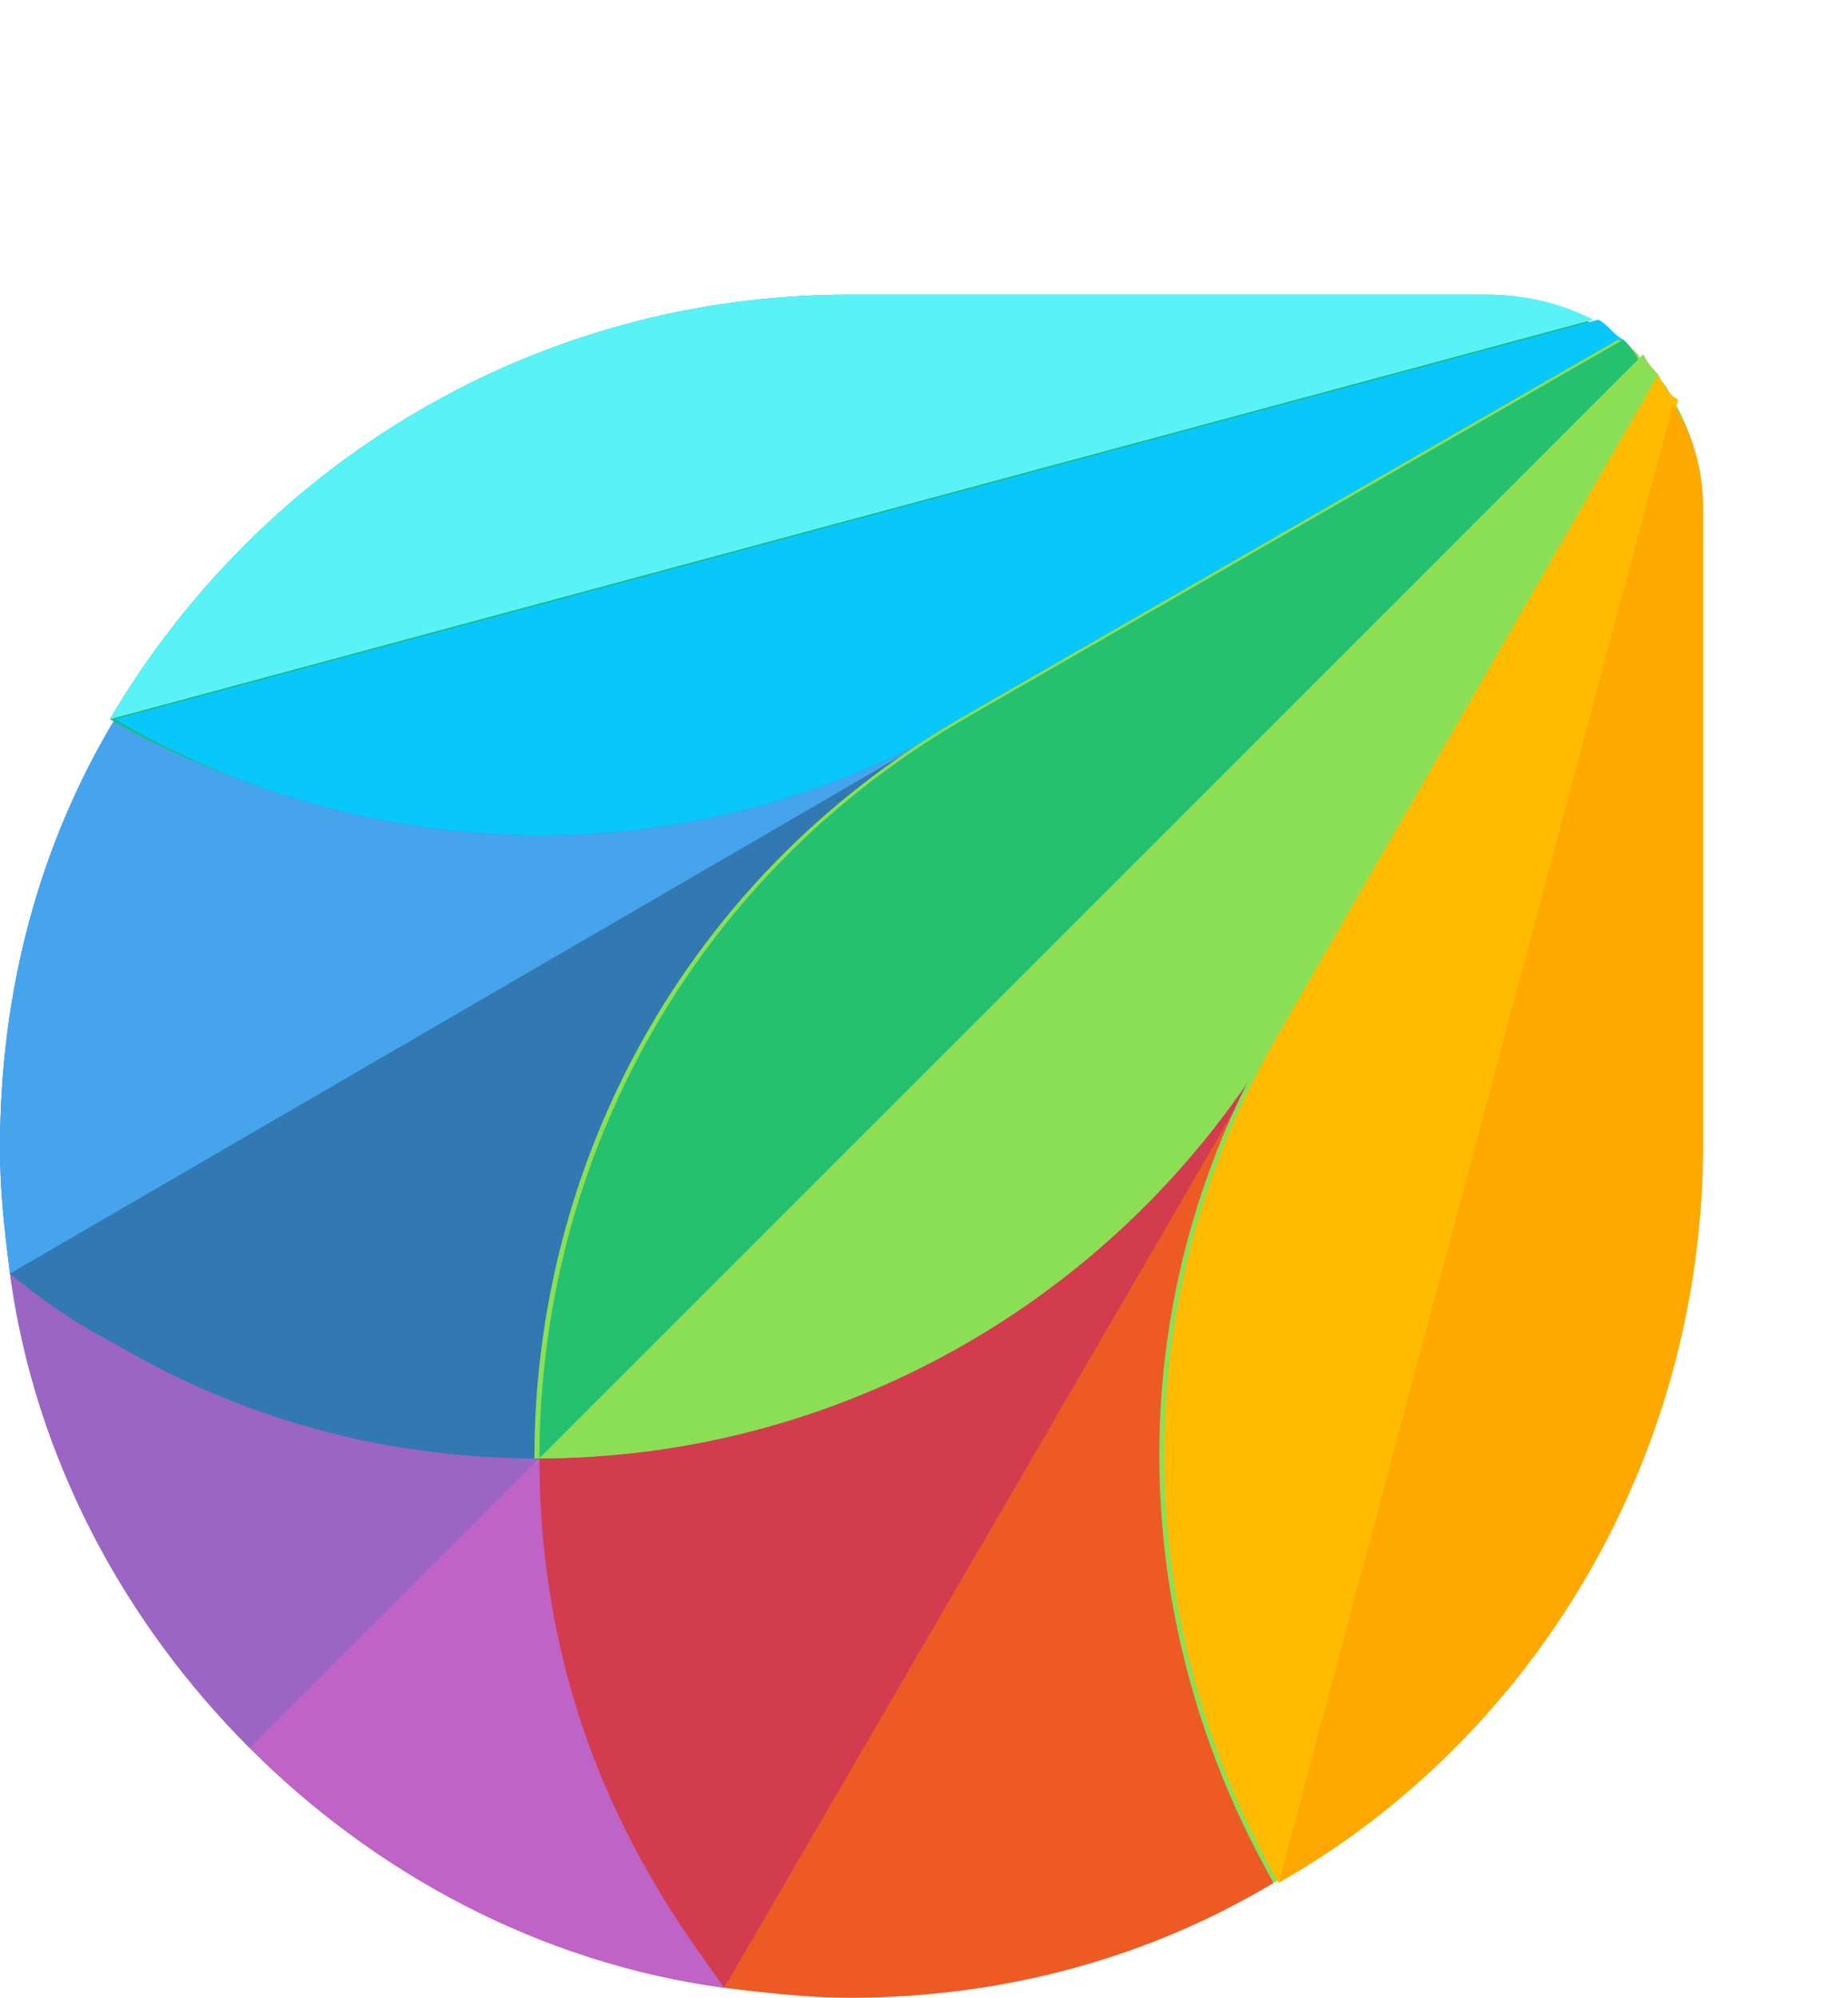
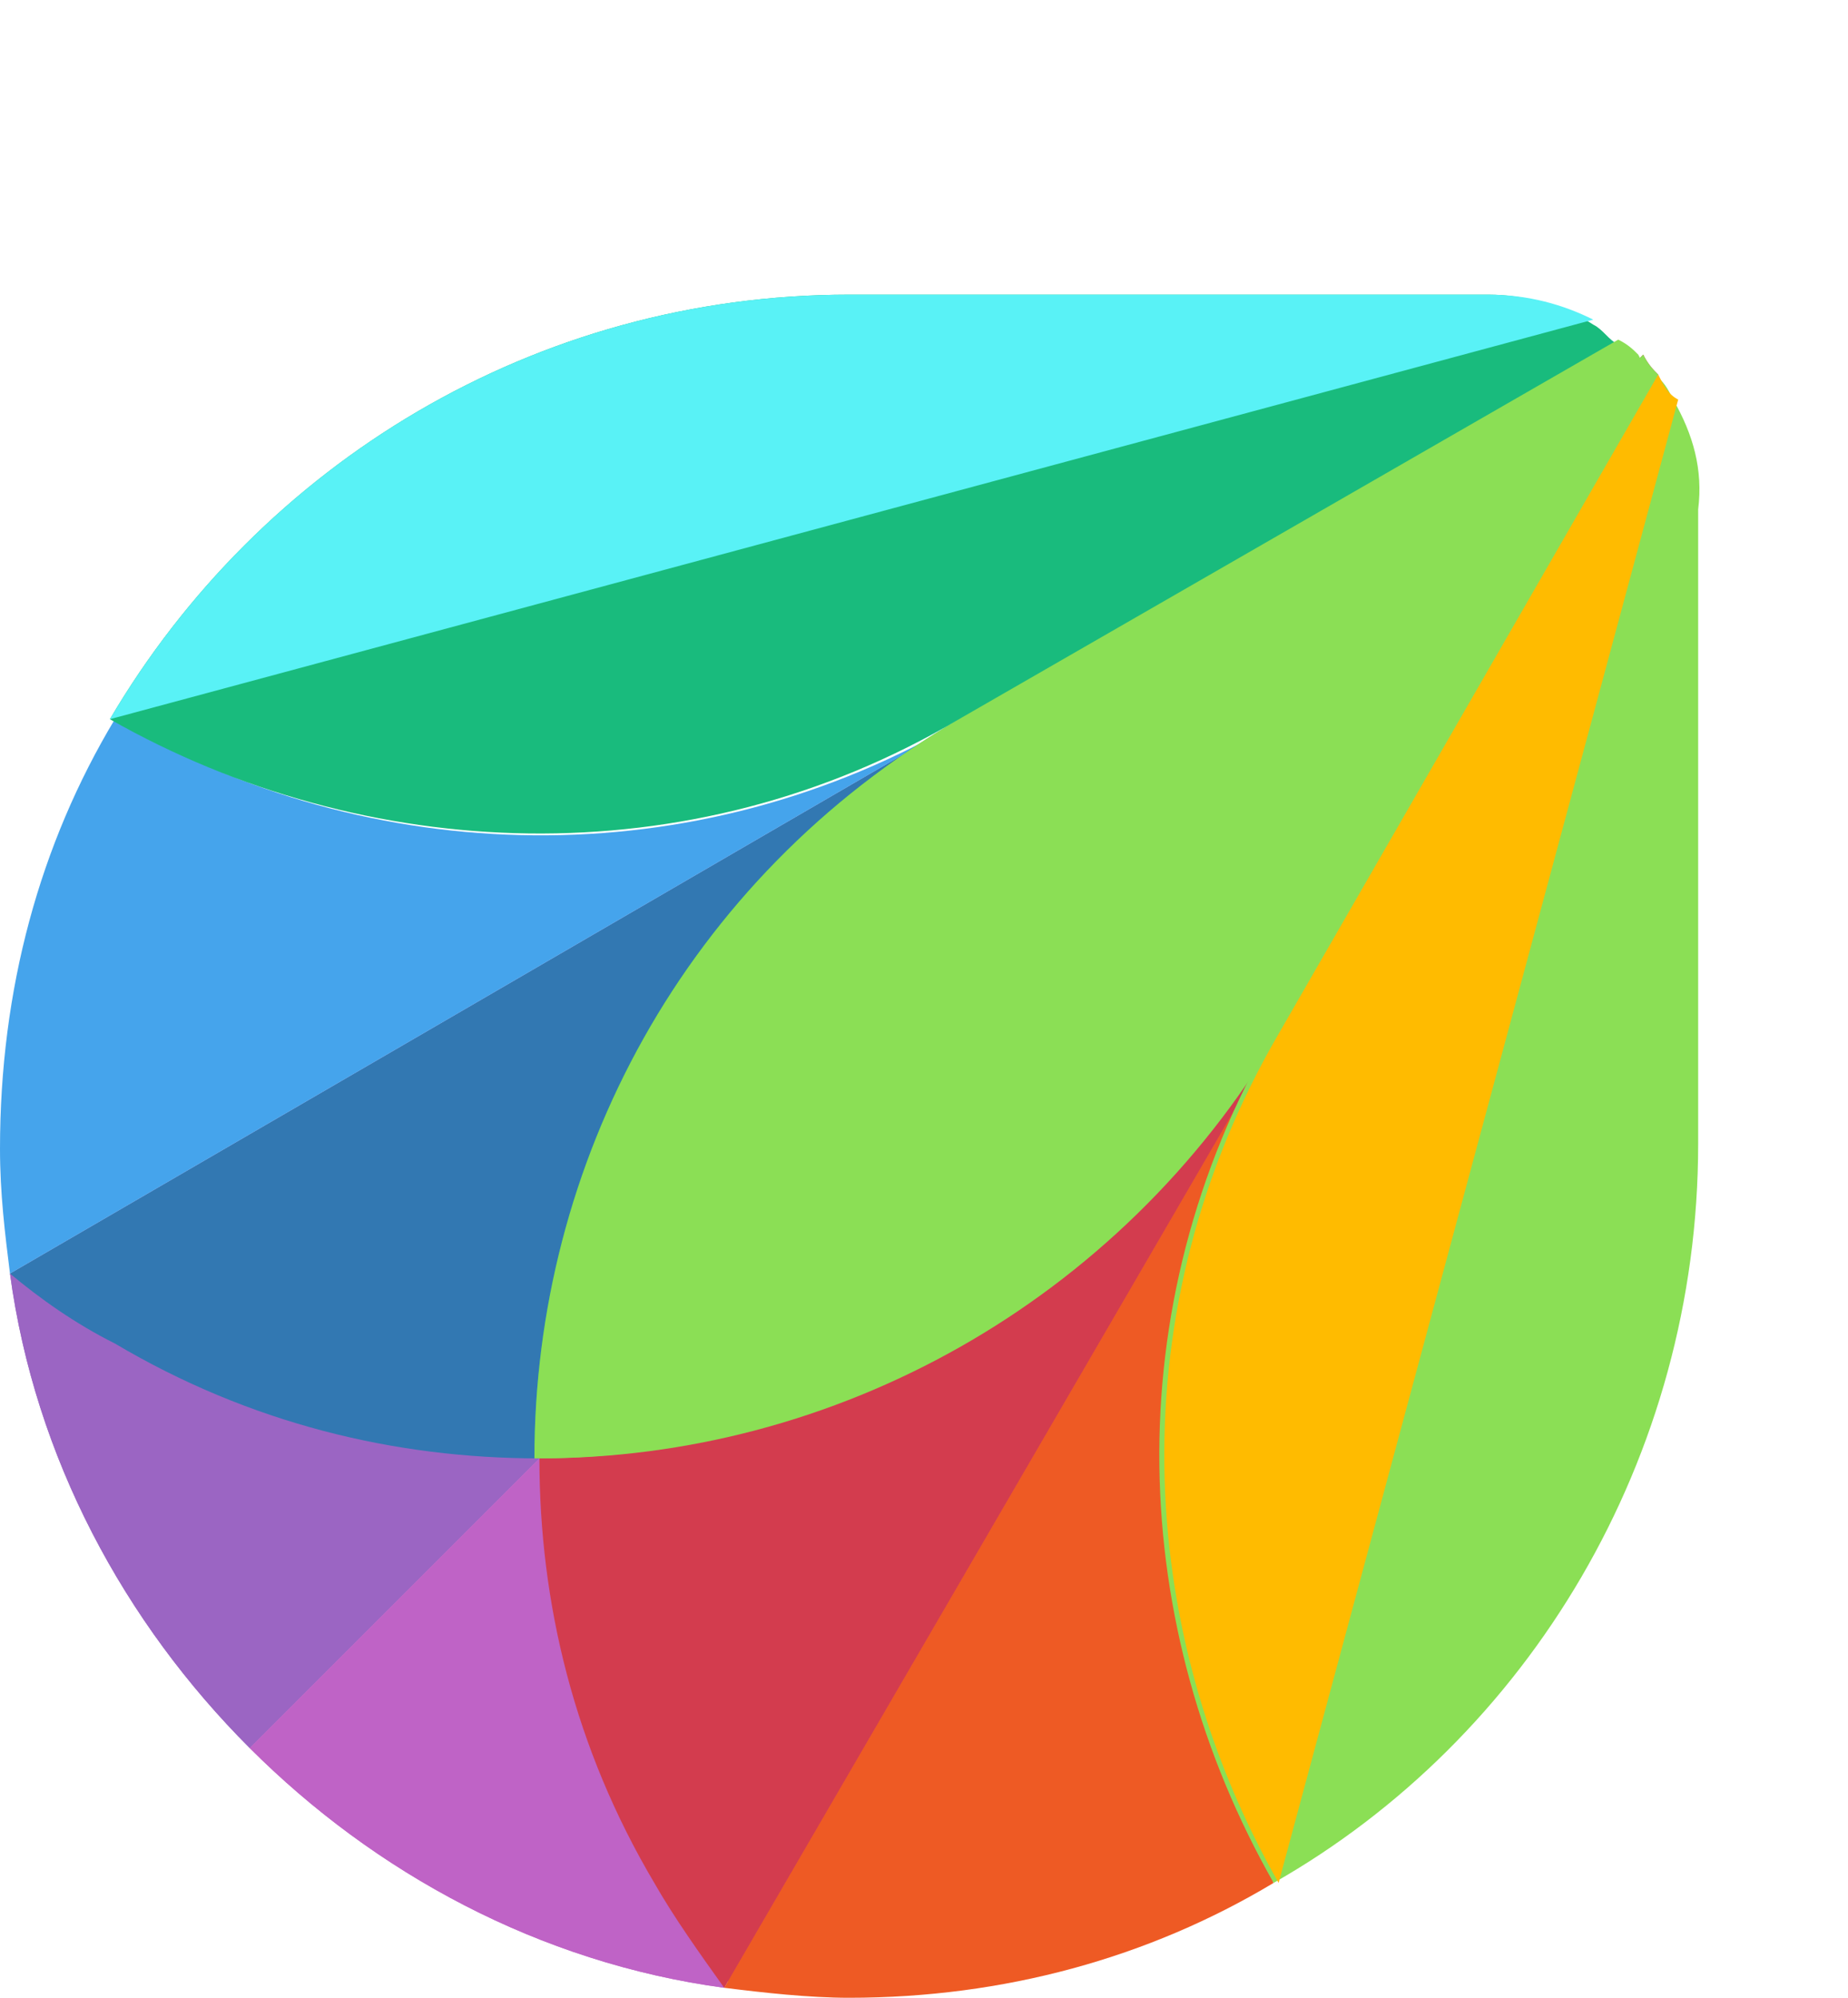
<svg xmlns="http://www.w3.org/2000/svg" viewBox="0 0 37 40">
  <g fill="none" fill-rule="nonzero">
    <path fill="#9B65C3" d="M.2 25.5c.5 3.7 2.3 7 4.8 9.5l5.8-5.8c0-5.9 3.1-11.6 8.5-14.8L.2 25.5z" />
    <path fill="#9B65C3" d="M10.8 29.2c-2.9 0-5.8-.7-8.5-2.3-.7-.4-1.4-.9-2.1-1.4.5 3.7 2.3 7 4.8 9.5l5.8-5.8z" />
    <path fill="#BE63C5" d="M10.8 29.2L5 35c2.5 2.5 5.8 4.3 9.5 4.8l11.1-19.1c-3.2 5.4-8.9 8.5-14.8 8.5z" />
    <path fill="#BF63C6" d="M13.1 37.7c-1.6-2.7-2.3-5.6-2.3-8.5L5 35c2.5 2.5 5.8 4.3 9.5 4.8-.5-.6-1-1.3-1.4-2.1z" />
-     <path fill="#3278B1" d="M32.5 6.8l-13.2 7.6c-5.5 3.2-11.9 2.9-17 0C.8 16.9 0 19.8 0 23c0 .9.1 1.7.2 2.5.7.5 1.4 1 2.1 1.4 2.7 1.6 5.6 2.3 8.5 2.3l22-22c-.1-.2-.2-.3-.3-.4z" />
    <path fill="#3278B2" d="M2.3 26.9c2.7 1.6 5.6 2.3 8.5 2.3 0-5.9 3.1-11.6 8.5-14.8L.2 25.5c.6.5 1.3 1 2.1 1.4z" />
    <path fill="#45A4EC" d="M2.3 14.4C.8 16.9 0 19.8 0 23c0 .9.1 1.7.2 2.5l19.1-11.1c-5.4 3.2-11.9 3-17 0z" />
    <path fill="#19BB7D" d="M32.8 7.2c-.1-.1-.2-.2-.4-.3-.2-.1-.3-.3-.5-.4-.6-.4-1.4-.6-2.1-.6H17c-6.3 0-11.8 3.4-14.8 8.5 5.1 2.9 11.6 3.2 17 0-5.5 3.2-8.5 8.9-8.5 14.8 5.9 0 11.6-3.1 14.8-8.5l7.6-13.2c0-.1-.1-.2-.3-.3z" />
-     <path fill="#08C7FB" d="M19.3 14.4l13.2-7.6c-.2-.1-.3-.3-.5-.4l-29.7 8c5.1 3 11.6 3.2 17 0z" />
    <path fill="#59F2F6" d="M29.8 5.9H17c-6.3 0-11.8 3.4-14.8 8.5l29.7-8c-.6-.3-1.3-.5-2.1-.5z" />
    <path fill="#DA3757" d="M25.6 20.7l7.6-13.2c-.1-.1-.2-.2-.3-.4l-22 22c0 2.9.7 5.8 2.3 8.5.4.7.9 1.4 1.4 2.1.8.1 1.7.2 2.5.2 3.1 0 6-.8 8.5-2.3-3-5-3.2-11.5 0-16.9z" />
    <path fill="#D33C4E" d="M10.8 29.2c0 2.9.7 5.8 2.3 8.5.4.7.9 1.4 1.4 2.1l11.1-19.1c-3.2 5.4-8.9 8.5-14.8 8.5z" />
    <path fill="#EE5A24" d="M25.6 20.7L14.5 39.8c.8.1 1.7.2 2.5.2 3.1 0 6-.8 8.5-2.3-2.9-5.1-3.1-11.6.1-17z" />
    <path fill="#8BDF55" d="M33.5 8c-.1-.2-.2-.4-.4-.5-.1-.1-.2-.2-.3-.4-.1-.1-.2-.2-.4-.3l-13.2 7.6c-5.5 3.2-8.5 8.9-8.5 14.8 5.9 0 11.6-3.1 14.8-8.5-3.2 5.5-2.9 11.9 0 17 5.1-2.9 8.5-8.5 8.5-14.8V10.2c.1-.8-.1-1.5-.5-2.2z" />
-     <path fill="#25C16F" d="M32.5 6.8l-13.2 7.6c-5.5 3.2-8.5 8.9-8.5 14.8l22-22c-.1-.2-.2-.3-.3-.4z" />
    <path fill="#8BDF55" d="M10.8 29.2c5.9 0 11.6-3.1 14.8-8.5l7.6-13.2c-.1-.1-.2-.2-.3-.4L10.8 29.2z" />
    <path fill="#FB0" d="M33.2 7.5l-7.6 13.2c-3.2 5.5-2.9 11.9 0 17l8-29.7c-.2-.1-.3-.3-.4-.5z" />
-     <path fill="#FFA800" d="M25.6 37.7c5.1-2.9 8.5-8.5 8.5-14.8V10.2c0-.8-.2-1.5-.6-2.1l-7.9 29.6z" />
  </g>
</svg>